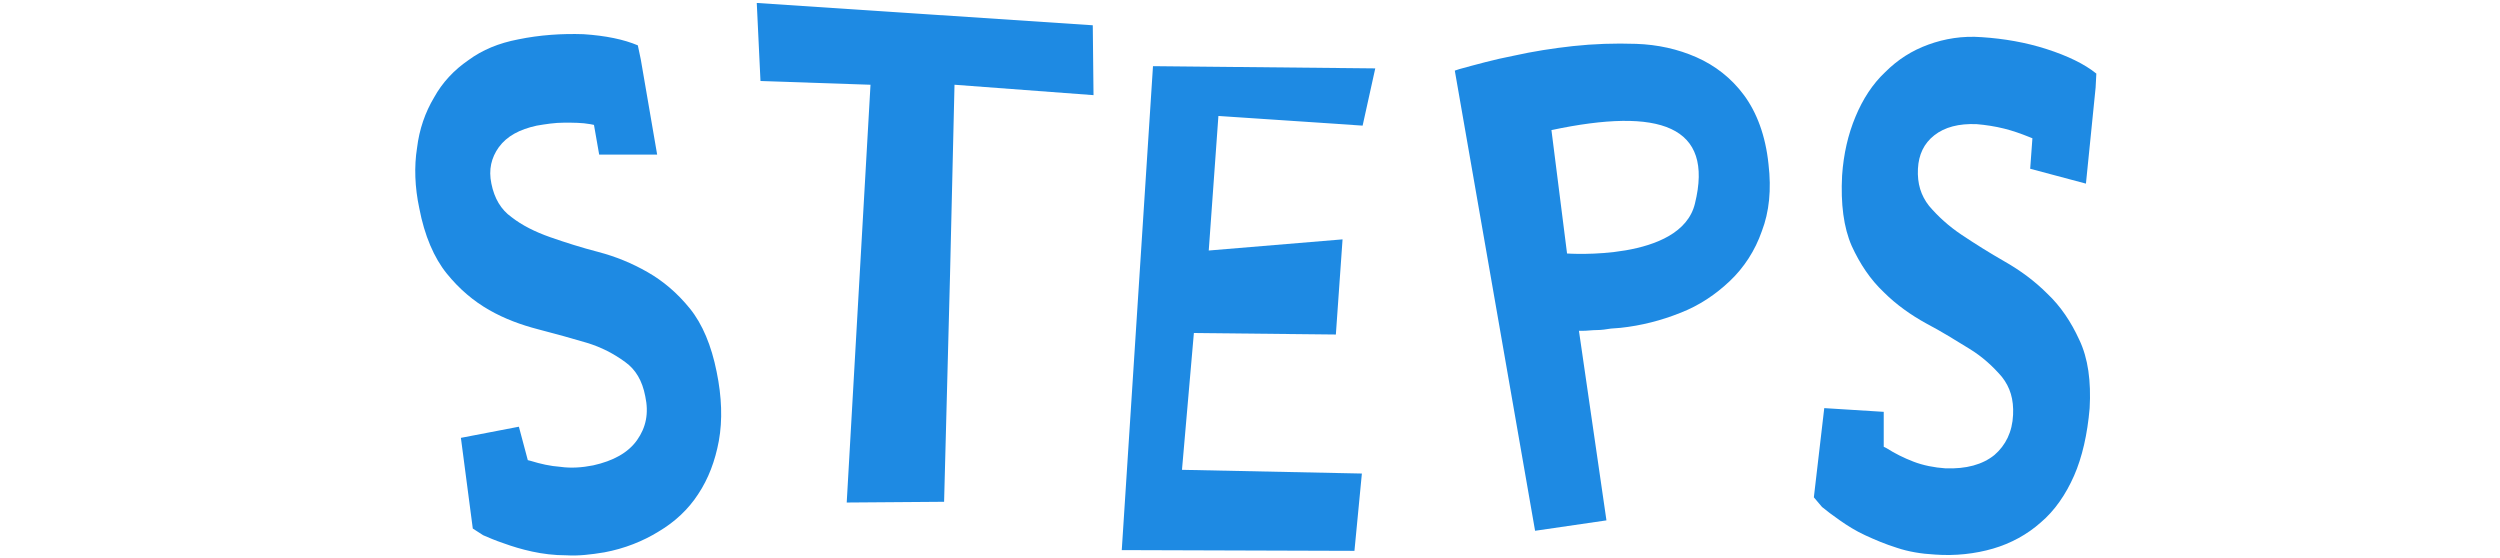
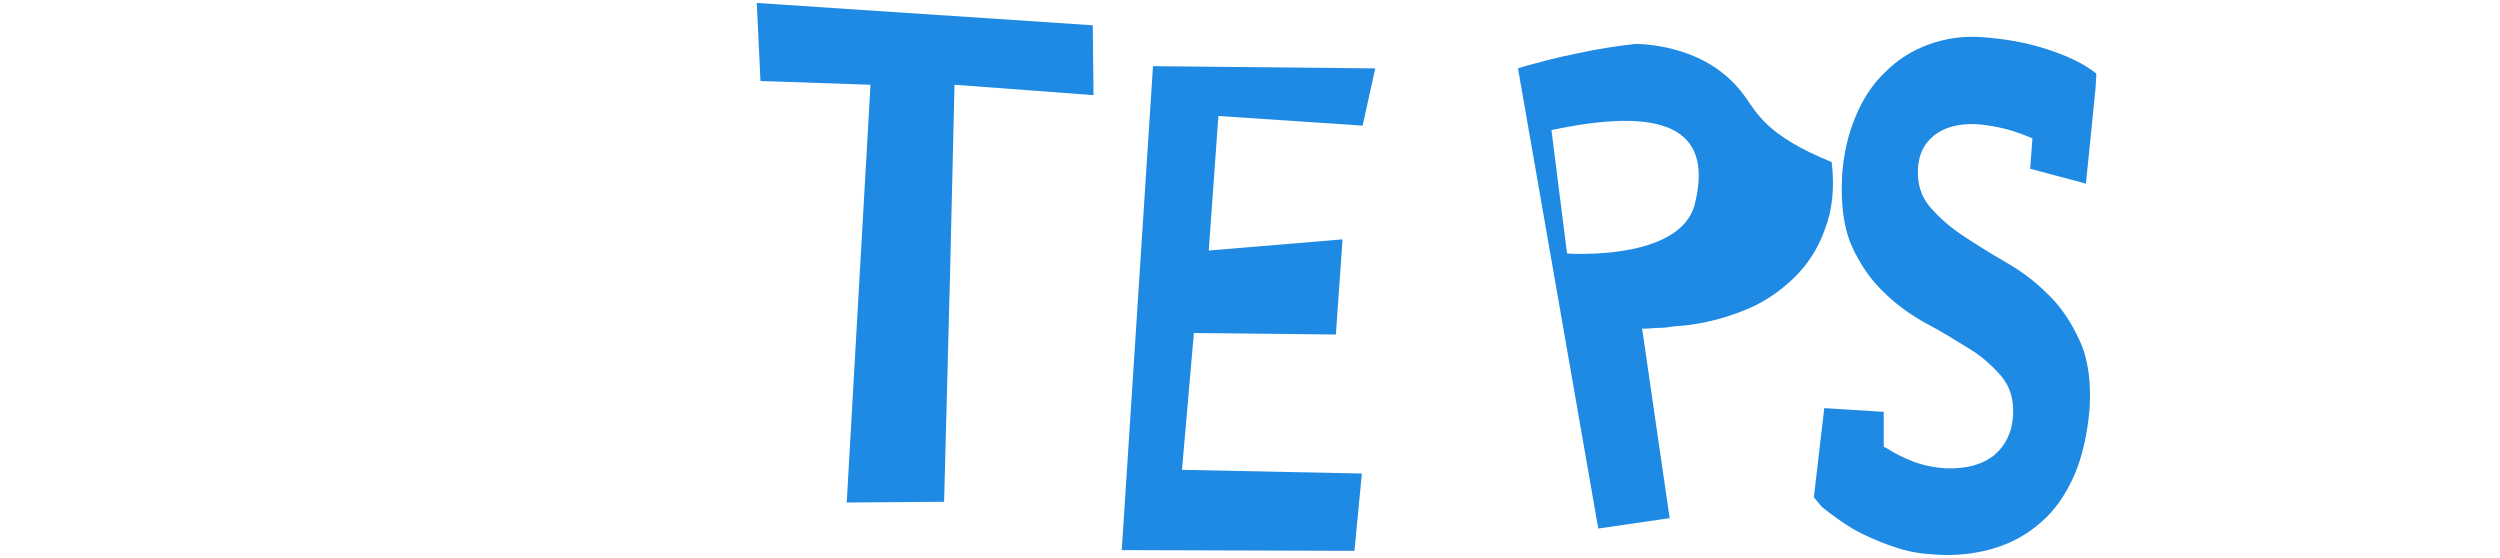
<svg xmlns="http://www.w3.org/2000/svg" version="1.1" id="Layer_1" x="0px" y="0px" viewBox="0 0 336.3 75.1" style="enable-background:new 0 0 336.3 75.1;" xml:space="preserve">
  <style type="text/css">
	.st0{fill:#1E8AE3;}
</style>
  <g>
    <path class="st0" d="M147.1,12.8l-18.7-1.4l-0.6,25.5L127,67.5l-13.1,0.1l3.2-56.2l-14.8-0.5l-0.5-10.5l45.2,3L147.1,12.8z" />
-     <path class="st0" d="M65,72c0.7,0.3,1.6,0.7,2.8,1.1c1.1,0.4,2.4,0.8,3.8,1.1c1.4,0.3,2.9,0.5,4.6,0.5c1.6,0.1,3.3-0.1,5.1-0.4   c2.7-0.5,5.2-1.5,7.3-2.8c2.2-1.3,4-3,5.3-5c1.4-2.1,2.3-4.5,2.8-7.2c0.5-2.8,0.4-5.9-0.3-9.3c-0.7-3.5-1.9-6.4-3.6-8.5   c-1.7-2.1-3.6-3.7-5.7-4.9c-2.1-1.2-4.3-2.1-6.6-2.7c-2.3-0.6-4.5-1.3-6.5-2c-2-0.7-3.8-1.6-5.2-2.7c-1.4-1-2.3-2.5-2.7-4.5   c-0.4-1.9,0-3.5,1-4.9c1.1-1.5,2.8-2.4,5.1-2.9c1.2-0.2,2.4-0.4,3.7-0.4c1.2,0,2.4,0,3.5,0.2l0.5,0.1l0.7,4l7.8,0L86.2,8l-0.4-1.9   c-1.9-0.8-4.3-1.3-7.3-1.5c-2.9-0.1-5.9,0.1-8.8,0.7c-2.6,0.5-4.8,1.4-6.7,2.8c-1.9,1.3-3.5,3-4.6,5c-1.2,2-2,4.3-2.3,6.8   c-0.4,2.5-0.3,5.3,0.3,8.1c0.7,3.7,2,6.7,3.7,8.8c1.7,2.1,3.6,3.7,5.7,4.9c2.1,1.2,4.3,2,6.6,2.6c2.3,0.6,4.5,1.2,6.5,1.8   c2,0.6,3.7,1.5,5.2,2.6c1.4,1,2.3,2.5,2.7,4.6c0.5,2.3,0.1,4.2-1.1,5.9h0c-1.2,1.7-3.2,2.8-5.9,3.4c-1.5,0.3-3,0.4-4.4,0.2   c-1.4-0.1-2.7-0.4-4-0.8l-0.4-0.1l-1.2-4.5L62,58.9l1.6,12.2L65,72z" />
    <path class="st0" d="M245.1,68.2c0.6,0.5,1.4,1.1,2.4,1.8c1,0.7,2.1,1.4,3.4,2c1.3,0.6,2.7,1.2,4.3,1.7c1.5,0.5,3.2,0.8,5.1,0.9   c2.7,0.2,5.4-0.1,7.8-0.8c2.4-0.7,4.6-1.9,6.4-3.5c1.9-1.6,3.4-3.8,4.5-6.3c1.1-2.5,1.8-5.6,2.1-9.1c0.2-3.6-0.2-6.7-1.4-9.2   c-1.1-2.4-2.5-4.5-4.3-6.2c-1.7-1.7-3.6-3.1-5.7-4.3c-2.1-1.2-4-2.4-5.8-3.6c-1.8-1.2-3.2-2.5-4.4-3.9c-1.1-1.4-1.6-3-1.5-5   c0.1-1.9,0.8-3.4,2.2-4.5c1.4-1.1,3.3-1.6,5.7-1.5c1.2,0.1,2.5,0.3,3.7,0.6c1.2,0.3,2.3,0.7,3.3,1.1l0.5,0.2l-0.3,4.1l7.5,2   l1.3-12.9l0.1-1.9c-1.6-1.3-3.9-2.4-6.7-3.3c-2.8-0.9-5.7-1.4-8.7-1.6c-2.6-0.2-5,0.2-7.2,1c-2.2,0.8-4.1,2-5.8,3.7   c-1.7,1.6-3,3.6-4,6c-1,2.4-1.6,5-1.8,7.9c-0.2,3.8,0.2,7,1.3,9.5c1.1,2.4,2.5,4.5,4.3,6.2c1.7,1.7,3.7,3.1,5.7,4.2   c2.1,1.1,4,2.3,5.8,3.4c1.8,1.1,3.2,2.4,4.4,3.8c1.1,1.4,1.6,3,1.5,5.1c-0.1,2.3-1,4.1-2.5,5.4h0c-1.6,1.3-3.8,1.9-6.6,1.8   c-1.5-0.1-3-0.4-4.3-0.9c-1.3-0.5-2.5-1.1-3.6-1.8l-0.4-0.2l0-4.7l-8-0.5L244,66.9L245.1,68.2z" />
    <path class="st0" d="M183.2,63.7l-1,10.4L150.9,74l4.2-65.1L185,9.2l-1.7,7.7l-19.4-1.3l-1.3,18.1l18-1.5l-0.9,12.8l-19.1-0.2   L159,63.2L183.2,63.7z" />
-     <path class="st0" d="M234.6,12.8c-1.7-2.3-3.9-4-6.4-5.1c-2.5-1.1-5.2-1.7-8.1-1.8c-2.9-0.1-5.7,0-8.5,0.3c-2.7,0.3-5.3,0.7-8,1.3   c-2.6,0.5-5.1,1.2-7.3,1.8l-0.6,0.2l10.8,61.9l9.6-1.4l-3.7-25.5c0.1,0,0.3,0,0.5,0c0.6,0,1.3-0.1,1.9-0.1c0.6,0,1.3-0.1,1.9-0.2   l1.3-0.1c2.8-0.3,5.5-1,8-2c2.6-1,4.8-2.5,6.7-4.3c1.9-1.8,3.4-4.1,4.3-6.7c1-2.6,1.3-5.6,0.9-9C237.5,18.2,236.3,15.1,234.6,12.8z    M228,27.4c-1.9,7.8-17.2,6.7-17.2,6.7l-2.1-16.6C223.3,14.4,230.6,16.9,228,27.4z" />
+     <path class="st0" d="M234.6,12.8c-1.7-2.3-3.9-4-6.4-5.1c-2.5-1.1-5.2-1.7-8.1-1.8c-2.7,0.3-5.3,0.7-8,1.3   c-2.6,0.5-5.1,1.2-7.3,1.8l-0.6,0.2l10.8,61.9l9.6-1.4l-3.7-25.5c0.1,0,0.3,0,0.5,0c0.6,0,1.3-0.1,1.9-0.1c0.6,0,1.3-0.1,1.9-0.2   l1.3-0.1c2.8-0.3,5.5-1,8-2c2.6-1,4.8-2.5,6.7-4.3c1.9-1.8,3.4-4.1,4.3-6.7c1-2.6,1.3-5.6,0.9-9C237.5,18.2,236.3,15.1,234.6,12.8z    M228,27.4c-1.9,7.8-17.2,6.7-17.2,6.7l-2.1-16.6C223.3,14.4,230.6,16.9,228,27.4z" />
  </g>
</svg>